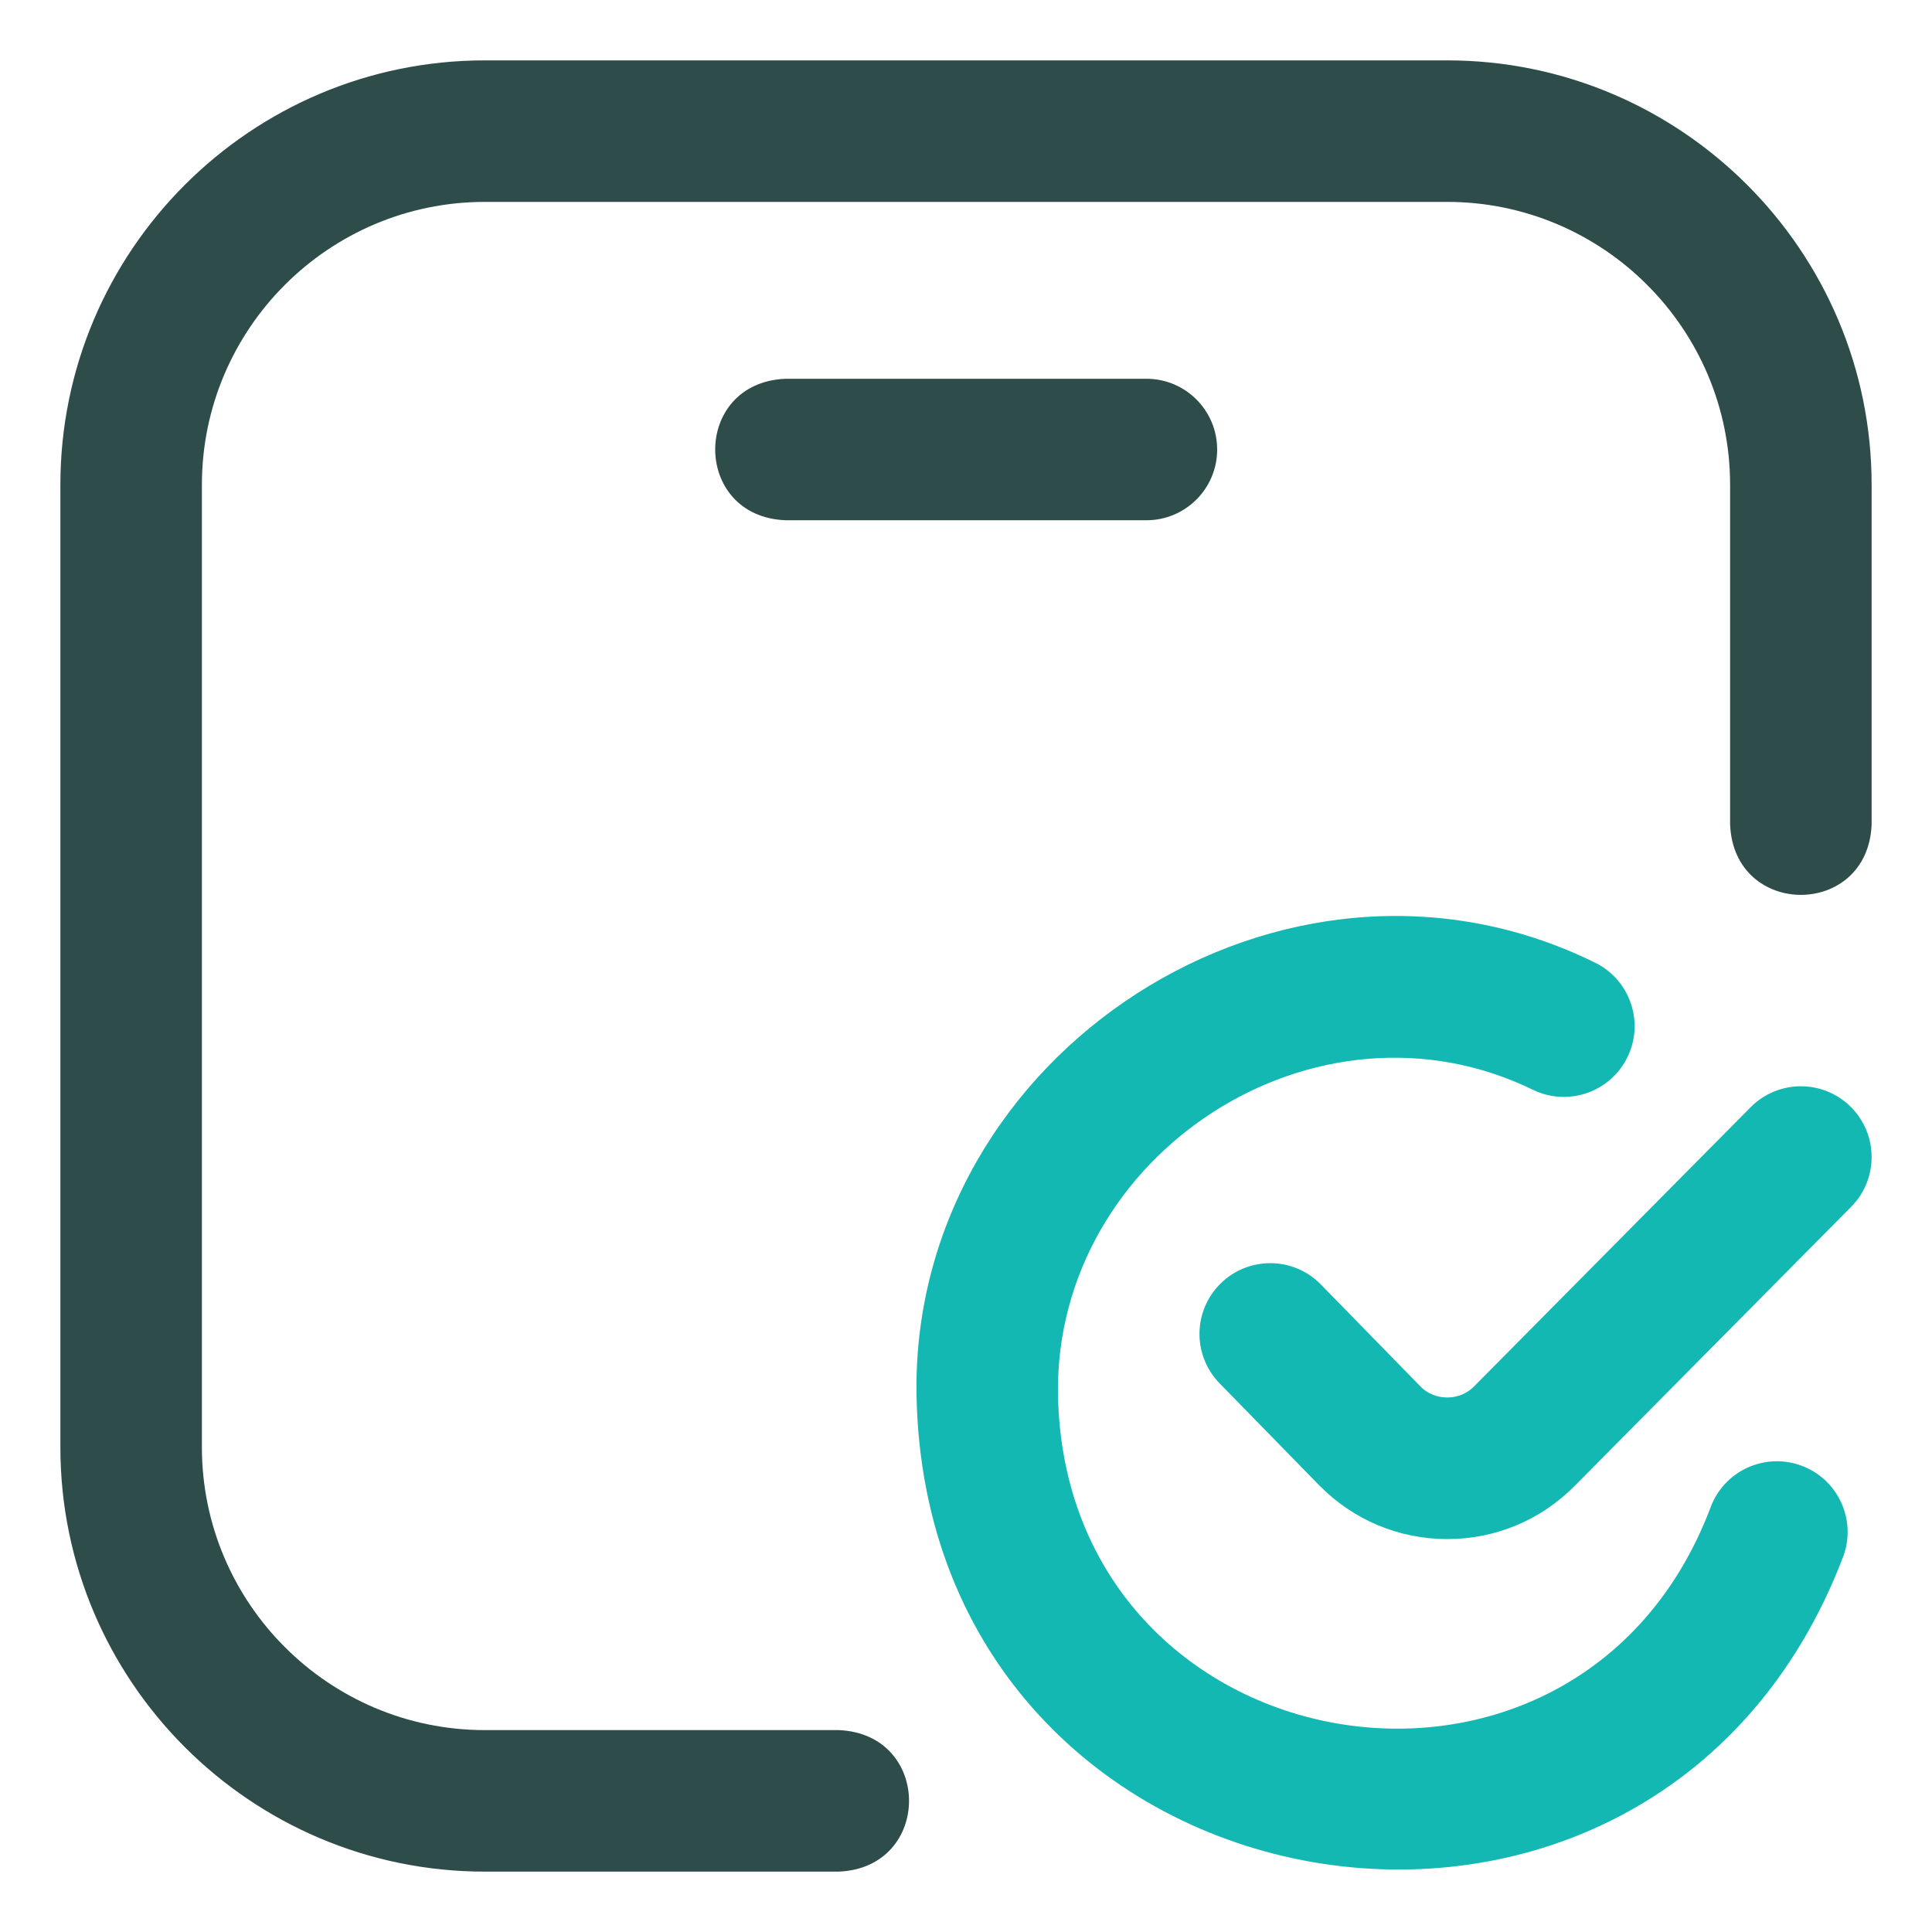
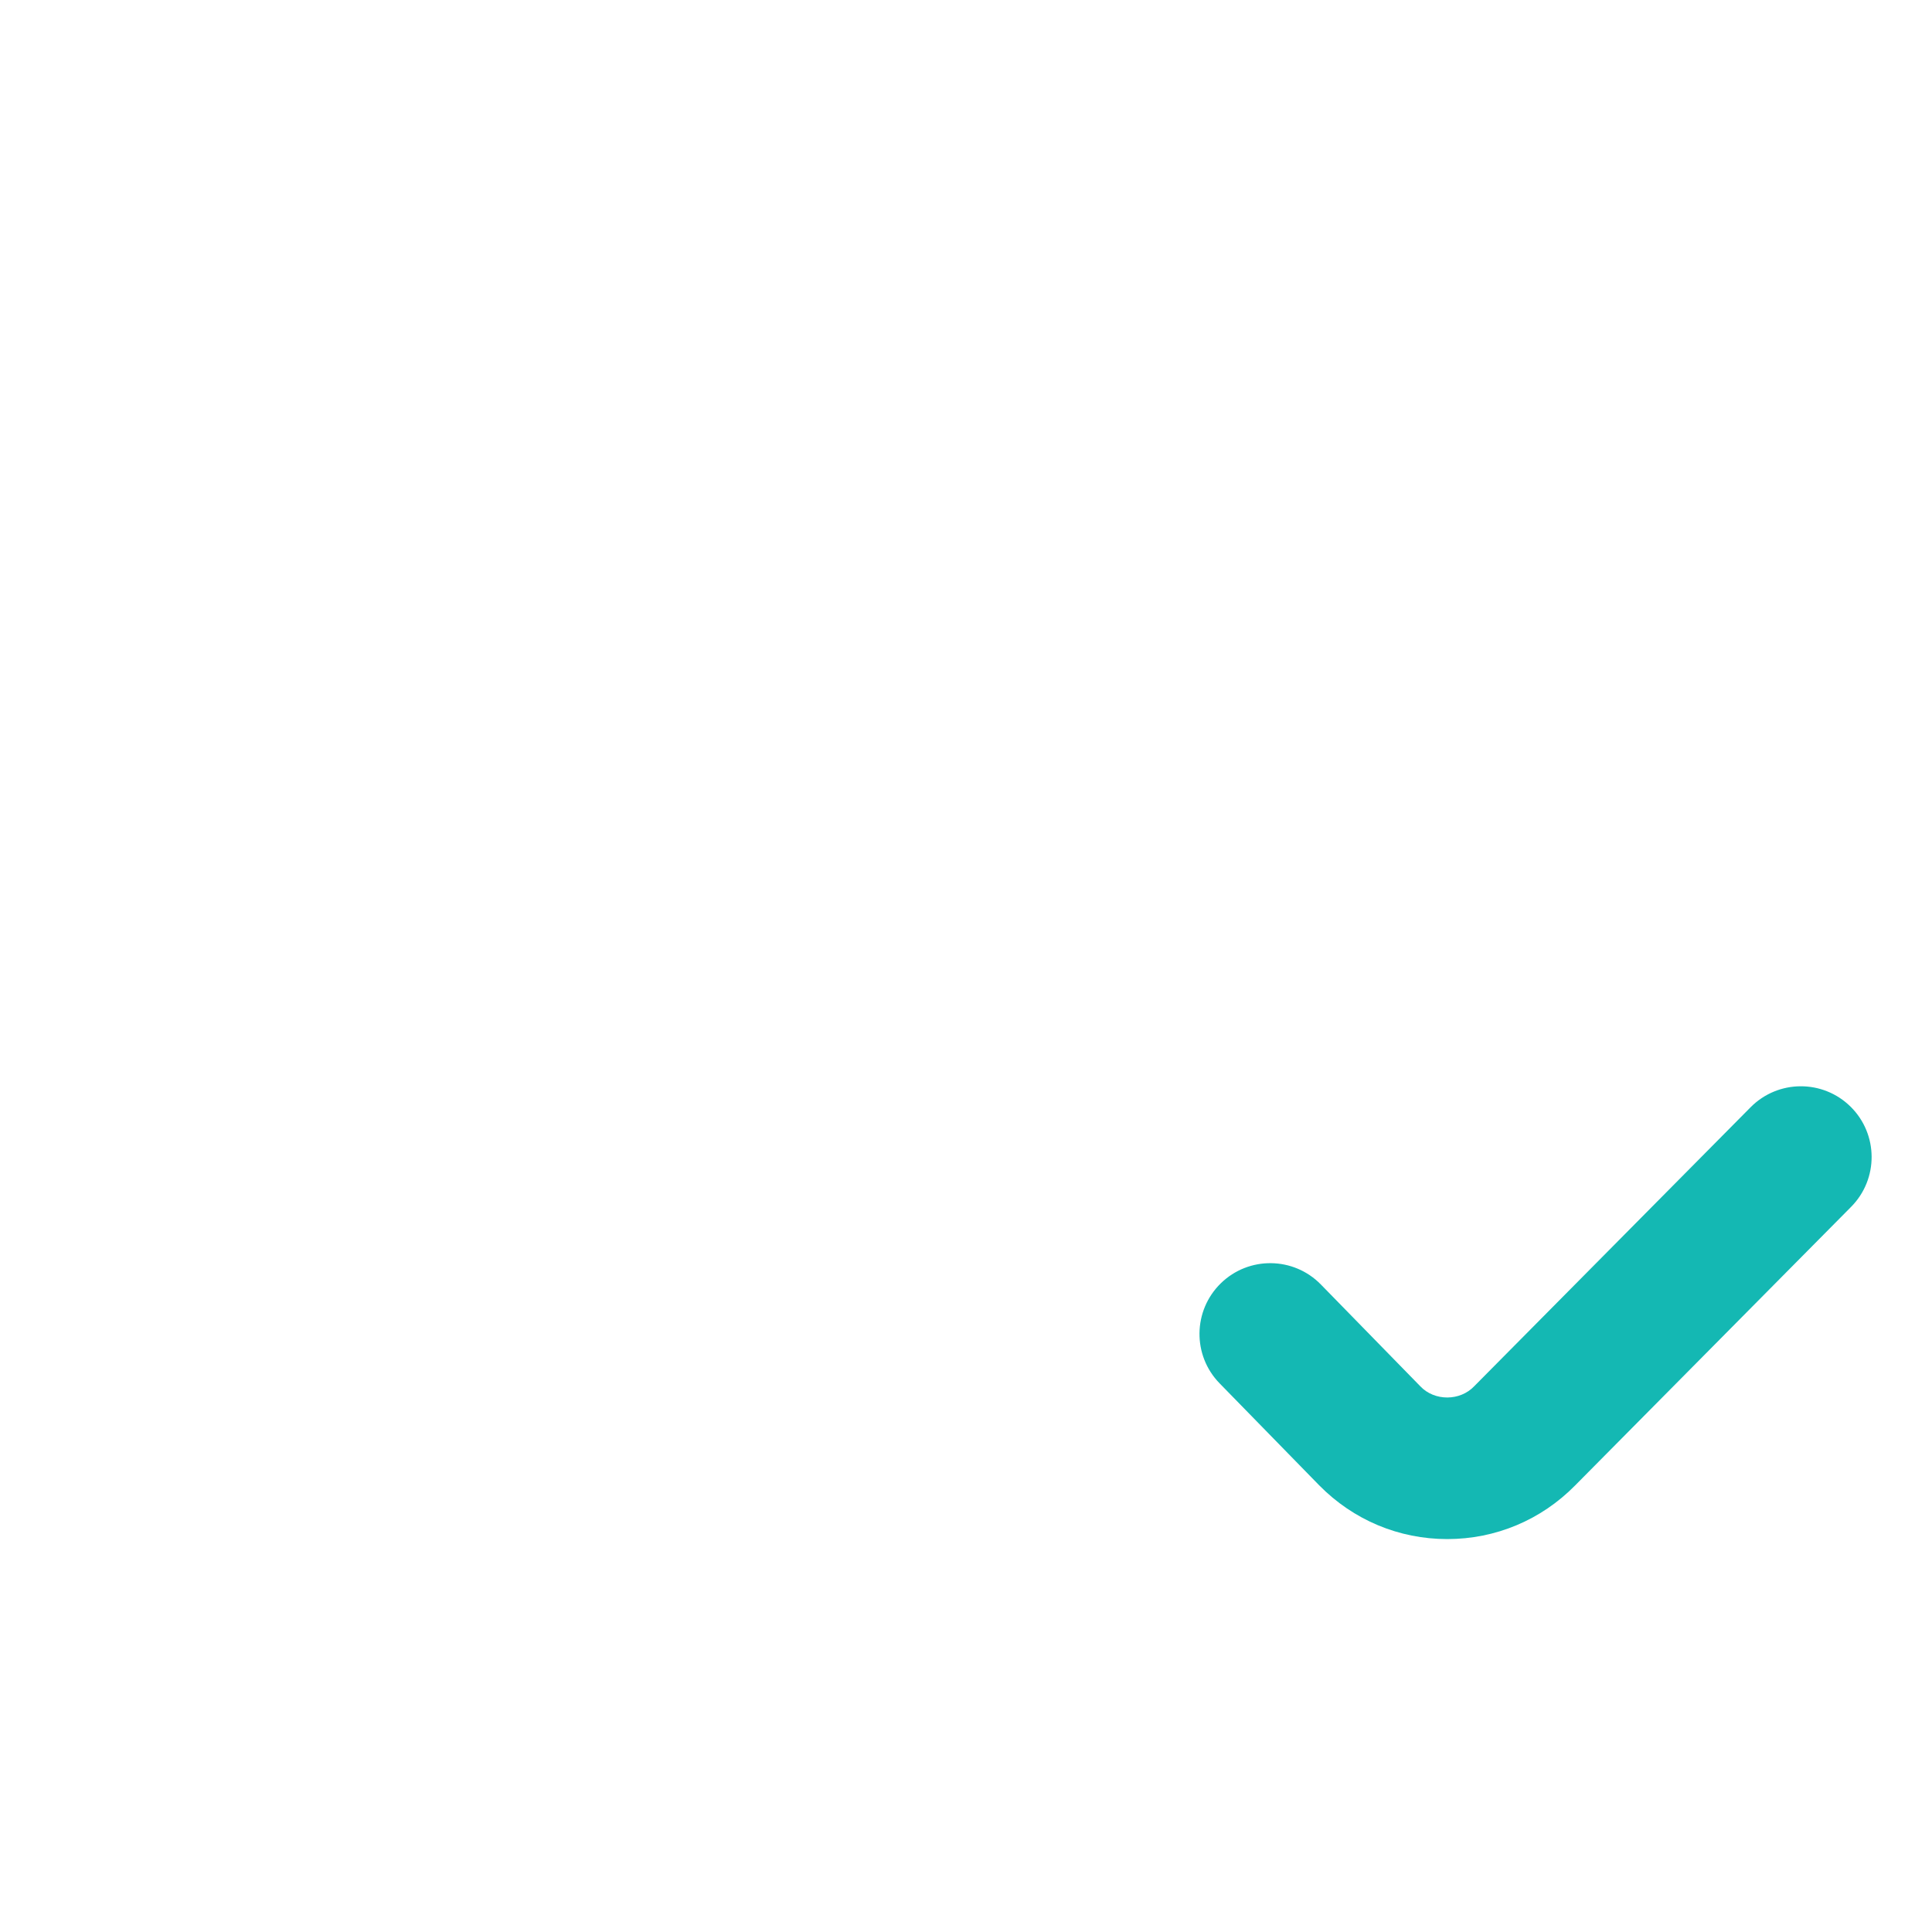
<svg xmlns="http://www.w3.org/2000/svg" width="64" height="64" viewBox="0 0 64 64" fill="none">
-   <path d="M62 16.062V27.312C61.876 30.422 57.435 30.42 57.312 27.312V16.062C57.312 10.893 53.107 6.688 47.938 6.688H16.062C10.893 6.688 6.688 10.893 6.688 16.062V47.938C6.688 53.107 10.893 57.312 16.062 57.312H27.781C30.891 57.436 30.889 61.877 27.781 62H16.062C8.308 62 2 55.692 2 47.938V16.062C2 8.308 8.308 2 16.062 2H47.938C55.691 2 62 8.308 62 16.062ZM40.32 14.891C40.32 13.596 39.271 12.547 37.977 12.547H26.023C22.914 12.671 22.916 17.112 26.023 17.234H37.977C39.271 17.234 40.32 16.185 40.32 14.891Z" fill="#2E4D4A" />
-   <path d="M56.657 49.955C57.096 48.738 58.438 48.106 59.656 48.545C60.874 48.984 61.505 50.327 61.066 51.545C54.798 68.05 30.661 63.864 30.36 46.18C30.199 34.872 42.54 26.86 52.784 31.863C53.96 32.404 54.475 33.795 53.934 34.972C53.393 36.148 52.001 36.662 50.825 36.122C43.606 32.569 34.94 38.229 35.047 46.18C35.259 58.625 52.244 61.57 56.657 49.955Z" fill="#14B8B3" />
  <path d="M61.321 39.978L52.175 49.21C51.049 50.353 49.544 50.984 47.942 50.984C46.339 50.984 44.834 50.353 43.703 49.206L40.401 45.825C39.497 44.899 39.515 43.416 40.441 42.511C41.367 41.607 42.85 41.624 43.755 42.55L47.05 45.923C47.52 46.419 48.368 46.418 48.84 45.916L57.991 36.679C58.902 35.759 60.386 35.752 61.306 36.663C62.225 37.574 62.232 39.058 61.321 39.978Z" fill="#14B8B3" />
</svg>